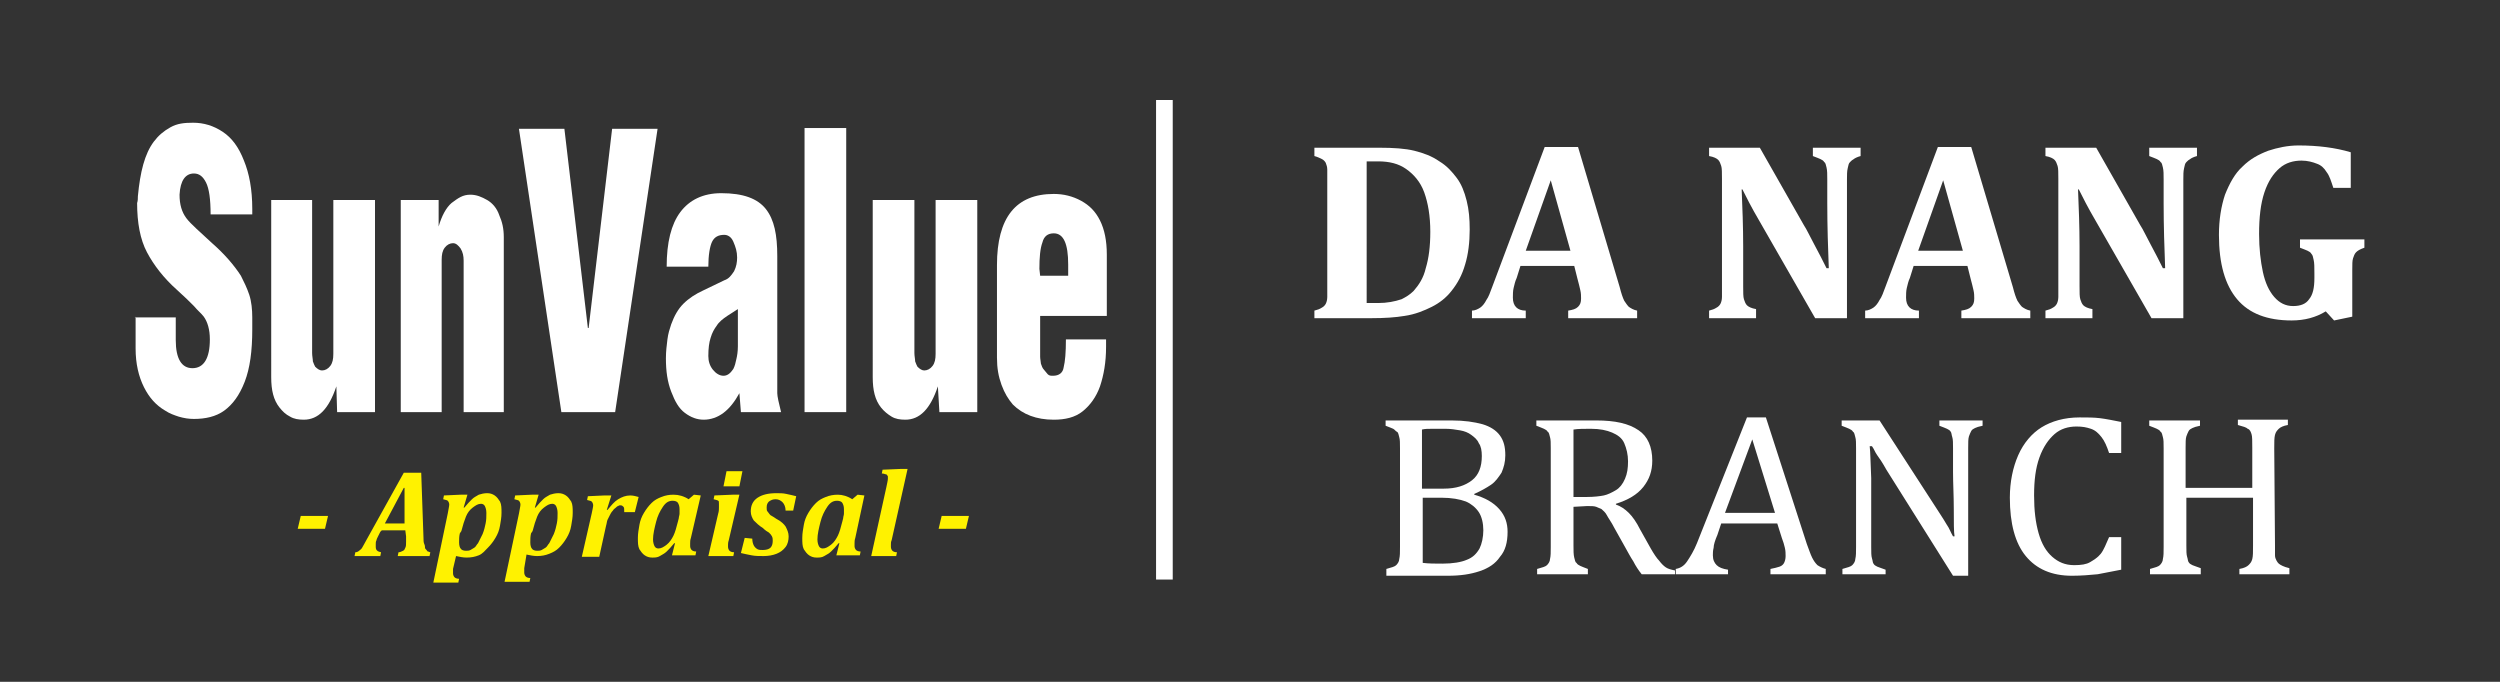
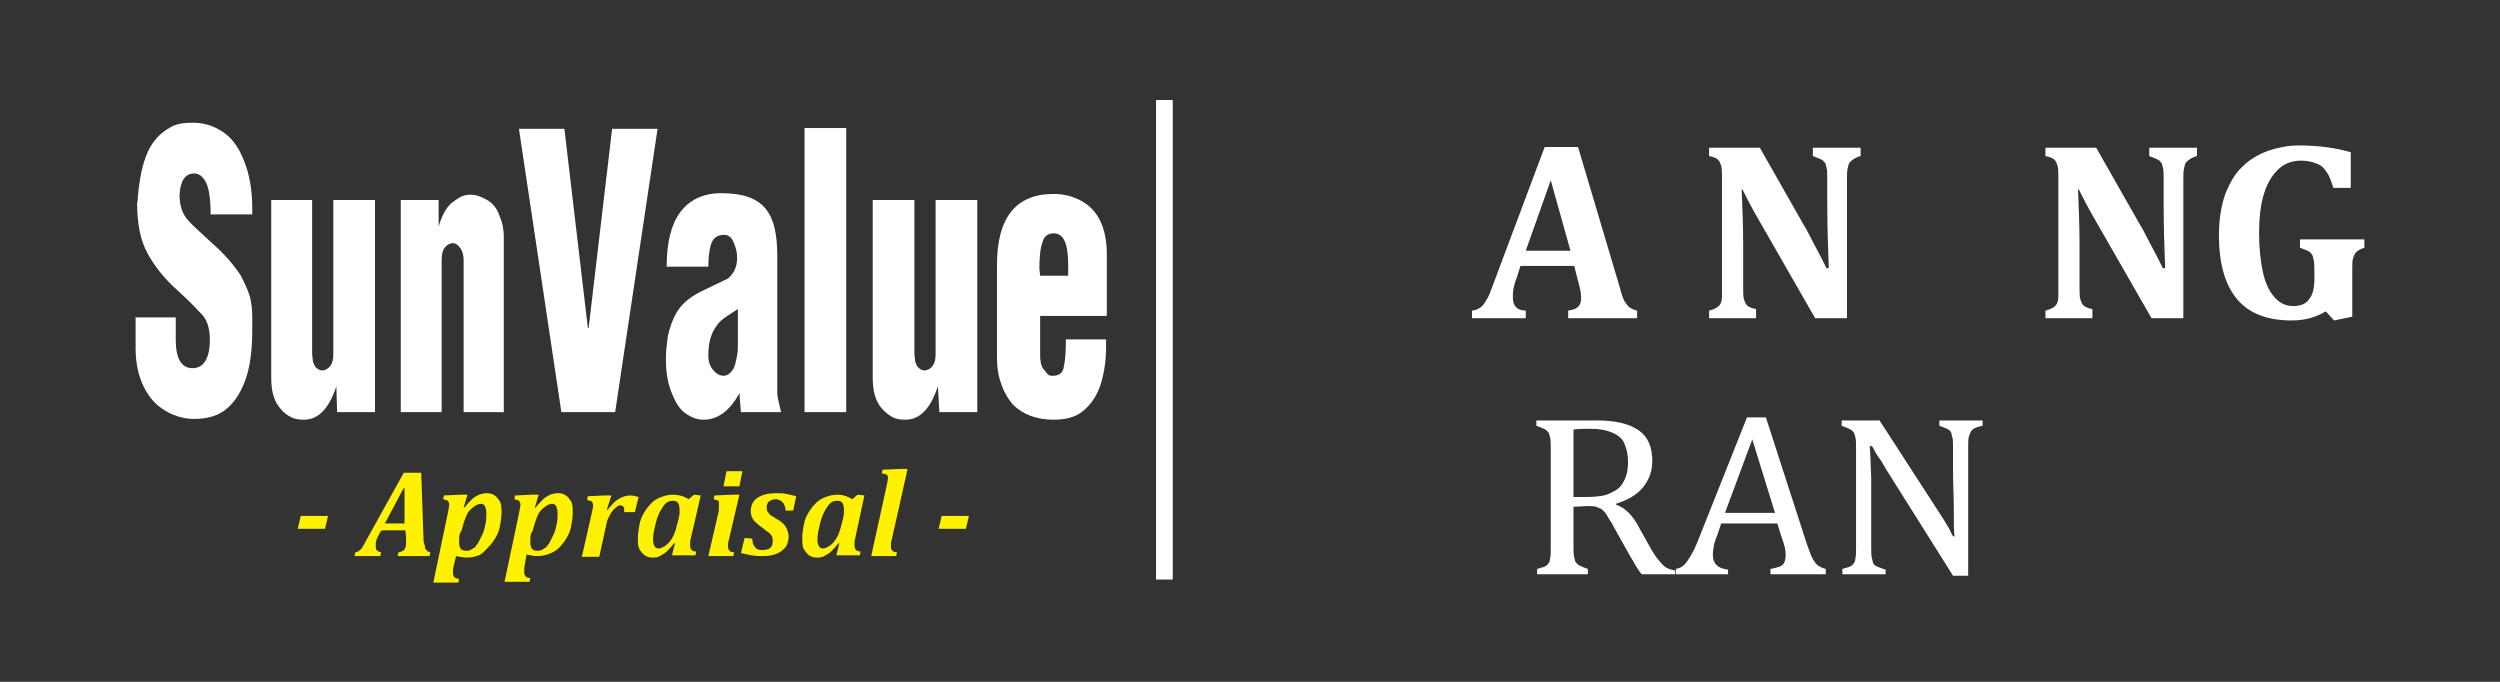
<svg xmlns="http://www.w3.org/2000/svg" preserveAspectRatio="xMidYMid" width="330" height="90" viewBox="0 0 330 90">
  <rect x="0" y="0" width="330" height="90" fill="#333333" stroke="none" />
  <style type="text/css">
	.st0{enable-background:new    ;}
	.st1{fill:#FFFFFF;}
	.st2{fill:#FFF200;}
</style>
  <g>
    <g>
      <g class="st0">
        <path class="st1" d="M17.7,41.9h5.5v3c0,2.5,0.8,3.7,2.2,3.7c1.5,0,2.3-1.3,2.3-3.8c0-1.3-0.3-2.3-0.8-3     c-0.3-0.4-0.8-0.8-1.3-1.4c-0.6-0.6-1.3-1.3-2.2-2.1c-1.8-1.6-3.1-3.3-4-5s-1.3-3.9-1.3-6.5c0.1-0.3,0.1-0.6,0.1-0.9     c0.3-3.2,0.9-5.6,2.1-7.2c0.6-0.8,1.3-1.4,2.2-1.9c0.9-0.5,1.8-0.6,3-0.6c1.4,0,2.7,0.4,3.9,1.2c1.2,0.8,2.1,2,2.8,3.8     c0.7,1.7,1.1,3.8,1.1,6.4v0.7h-5.5c0-2-0.2-3.4-0.6-4.2c-0.4-0.8-0.9-1.2-1.6-1.2c-1.1,0-1.8,0.9-1.9,2.8c0,1.3,0.3,2.3,0.9,3.1     s1.8,1.8,3.4,3.3c1.6,1.4,2.9,2.9,3.8,4.3c0.4,0.8,0.8,1.6,1.1,2.5s0.4,2,0.4,3v1.6c0,2.8-0.3,5.1-1,6.9c-0.7,1.8-1.6,3-2.7,3.8     s-2.5,1.1-4,1.1c-0.7,0-1.3-0.1-2-0.3c-0.6-0.2-1.2-0.4-1.8-0.8c-1.2-0.7-2.1-1.7-2.8-3.1c-0.7-1.4-1.1-3.1-1.1-5.1v-4.2     C17.9,41.9,17.7,41.9,17.7,41.9z" />
        <path class="st1" d="M44.4,51L44.4,51c-1,3-2.4,4.4-4.3,4.4c-0.7,0-1.3-0.1-1.8-0.4c-0.6-0.3-1-0.7-1.4-1.2c-0.8-1-1.1-2.3-1.1-4     V26.4h5.4v20.2c0,0.4,0.1,0.8,0.1,1.1c0.1,0.3,0.2,0.5,0.3,0.7c0.3,0.3,0.6,0.5,0.9,0.5c0.4,0,0.8-0.2,1.1-0.6     c0.3-0.4,0.4-0.9,0.4-1.6V26.4h5.5v28h-5L44.4,51L44.4,51z" />
        <path class="st1" d="M52.9,54.4v-28h5v3.5c0.4-1.4,1-2.5,1.7-3.1c0.4-0.3,0.8-0.6,1.2-0.8c0.4-0.2,0.8-0.3,1.3-0.3     c0.8,0,1.5,0.3,2.2,0.7c0.7,0.4,1.3,1.1,1.6,2c0.4,0.9,0.6,1.8,0.6,2.9v23.1h-5.3v-20c0-0.6-0.1-1.1-0.4-1.6     c-0.3-0.4-0.6-0.7-1-0.7s-0.8,0.2-1.1,0.6c-0.3,0.4-0.4,0.9-0.4,1.6v20.1H52.9z" />
        <path class="st1" d="M74.1,54.4L68.5,17h6l3.1,26.3h0.1L80.8,17h6l-5.6,37.4H74.1z" />
        <path class="st1" d="M97.6,51.9c-0.6,1.1-1.3,2-2.1,2.6s-1.7,0.9-2.6,0.9c-0.9,0-1.7-0.3-2.5-0.9c-0.8-0.6-1.3-1.5-1.8-2.8     s-0.7-2.7-0.7-4.4c0-0.9,0.1-1.7,0.2-2.5c0.1-0.8,0.3-1.4,0.5-2c0.4-1.1,0.9-2,1.6-2.7s1.6-1.3,2.7-1.8l2.7-1.3     c0.6-0.2,0.9-0.6,1.3-1.2c0.3-0.6,0.4-1.2,0.4-1.8c0-0.8-0.2-1.4-0.5-2.1C96.5,31.2,96,31,95.6,31c-0.8,0-1.3,0.3-1.6,0.9     c-0.3,0.6-0.5,1.8-0.5,3.3H88c0-3.2,0.6-5.6,1.8-7.2c1.2-1.6,3-2.5,5.4-2.5c2.9,0,4.8,0.7,5.9,2.1c1.1,1.4,1.5,3.4,1.5,6.2v18.1     c0,0.4,0.2,1.3,0.5,2.5h-5.3L97.6,51.9z M97.4,40.8L96,41.7c-0.6,0.4-1.1,0.8-1.4,1.3c-0.3,0.4-0.6,0.9-0.8,1.6     c-0.2,0.6-0.3,1.4-0.3,2.4c0,0.7,0.2,1.3,0.6,1.8c0.4,0.5,0.9,0.8,1.4,0.8s0.9-0.3,1.3-0.9c0.2-0.4,0.3-0.8,0.4-1.3     c0.1-0.4,0.2-1,0.2-1.7C97.4,45.7,97.4,40.8,97.4,40.8z" />
        <path class="st1" d="M106.2,54.4V16.9h5.5v37.5H106.2L106.2,54.4z" />
        <path class="st1" d="M123.8,51L123.8,51c-1,3-2.4,4.4-4.3,4.4c-0.7,0-1.3-0.1-1.8-0.4s-1-0.7-1.4-1.2c-0.8-1-1.1-2.3-1.1-4V26.4     h5.5v20.2c0,0.4,0.1,0.8,0.1,1.1c0.1,0.3,0.2,0.5,0.3,0.7c0.3,0.3,0.6,0.5,0.9,0.5c0.4,0,0.8-0.2,1.1-0.6     c0.3-0.4,0.4-0.9,0.4-1.6V26.4h5.5v28h-5L123.8,51L123.8,51z" />
        <path class="st1" d="M137.3,41.7v5.4c0,0.3,0.1,0.7,0.1,0.9c0.1,0.3,0.2,0.6,0.4,0.8s0.3,0.4,0.5,0.6s0.4,0.2,0.7,0.2     c0.8,0,1.3-0.4,1.4-1.1c0.2-0.8,0.3-2,0.3-3.7h5.3v0.5v0.5c0,2-0.3,3.7-0.8,5.2c-0.5,1.4-1.3,2.5-2.3,3.3s-2.3,1.1-3.8,1.1     c-2.3,0-4.1-0.7-5.4-2c-0.6-0.7-1.1-1.5-1.5-2.6c-0.4-1.1-0.6-2.2-0.6-3.6V35c0-6.3,2.5-9.4,7.5-9.4c1.3,0,2.5,0.3,3.6,0.9     s1.9,1.4,2.5,2.6s0.9,2.7,0.9,4.5v8.1H137.3L137.3,41.7L137.3,41.7z M137.3,36.4h3.7v-1.5c0-2.7-0.6-4.1-1.9-4.1     c-0.8,0-1.3,0.4-1.5,1.2c-0.3,0.8-0.4,2-0.4,3.5L137.3,36.4z" />
      </g>
    </g>
    <rect x="152.6" y="13.2" class="st1" width="2.2" height="63.3" />
    <g>
      <path class="st2" d="M42.9,69.8h-3.6l0.4-1.7h3.6L42.9,69.8z" />
      <path class="st2" d="M53.5,70h-3.1l-0.2,0.2c-0.1,0.2-0.2,0.4-0.3,0.6s-0.2,0.4-0.2,0.5c-0.1,0.2-0.1,0.3-0.1,0.5    c0,0.1,0,0.3,0,0.4c0,0.4,0.2,0.6,0.7,0.7l-0.1,0.5h-3.4l0.1-0.5c0.2,0,0.4-0.1,0.5-0.2s0.3-0.2,0.4-0.4c0.1-0.2,0.3-0.5,0.5-0.9    l5-9h2.3l0.3,8.6c0,0.3,0,0.6,0.1,0.8s0.1,0.4,0.1,0.5s0.1,0.2,0.2,0.3c0.1,0.1,0.1,0.2,0.2,0.2c0.1,0,0.2,0.1,0.3,0.1l-0.1,0.5    h-4.2l0.1-0.5c0.2,0,0.4-0.1,0.6-0.2s0.2-0.2,0.3-0.4s0.1-0.4,0.1-0.8c0-0.2,0-0.5,0-0.7L53.5,70z M50.8,69.1h2.6v-1.9    c0-0.7,0-1.3,0-1.7c0-0.3,0-0.7,0-1.1h-0.1L50.8,69.1z" />
      <path class="st2" d="M59.1,67.8c0.1-0.6,0.2-1,0.2-1.2c0-0.2-0.1-0.4-0.2-0.5C59,66,58.8,66,58.5,65.9l0.1-0.5l2.2-0.1h0.9    L61.2,67h0.1c0.4-0.5,0.7-0.8,1-1.1c0.3-0.3,0.6-0.4,0.9-0.6c0.3-0.1,0.7-0.2,1.1-0.2c0.4,0,0.7,0.1,1,0.3    c0.3,0.2,0.5,0.5,0.7,0.8c0.2,0.4,0.2,0.9,0.2,1.5s-0.1,1.1-0.2,1.7c-0.1,0.6-0.3,1.1-0.6,1.6c-0.3,0.5-0.6,0.9-1,1.3    c-0.4,0.4-0.7,0.8-1.2,1s-1,0.3-1.6,0.3c-0.5,0-0.9-0.1-1.4-0.2l-0.4,1.7c0,0.1,0,0.2,0,0.2c0,0.1,0,0.1,0,0.2s0,0.1,0,0.2    c0,0.2,0.1,0.4,0.2,0.5s0.3,0.2,0.6,0.2l-0.1,0.5h-3.3L59.1,67.8z M60.7,70.4c-0.1,0.4-0.1,0.8-0.1,1.2c0,0.4,0.1,0.7,0.2,0.8    c0.1,0.2,0.4,0.3,0.7,0.3c0.2,0,0.4,0,0.6-0.1c0.2-0.1,0.3-0.2,0.5-0.3c0.2-0.1,0.3-0.4,0.5-0.6c0.2-0.4,0.4-0.8,0.6-1.2    c0.2-0.5,0.3-0.9,0.4-1.4c0.1-0.5,0.1-0.9,0.1-1.4c0-0.4-0.1-0.7-0.2-0.9c-0.1-0.2-0.3-0.3-0.5-0.3c-0.4,0-0.7,0.2-1.1,0.5    c-0.4,0.3-0.7,0.7-0.9,1.2s-0.4,1.1-0.6,1.9L60.7,70.4z" />
      <path class="st2" d="M68.5,67.8c0.1-0.6,0.2-1,0.2-1.2c0-0.2-0.1-0.4-0.2-0.5c-0.1-0.1-0.3-0.1-0.6-0.2l0.1-0.5l2.2-0.1h0.9    L70.6,67h0.1c0.4-0.5,0.7-0.8,1-1.1c0.3-0.3,0.6-0.4,0.9-0.6c0.3-0.1,0.7-0.2,1.1-0.2c0.4,0,0.7,0.1,1,0.3    c0.3,0.2,0.5,0.5,0.7,0.8c0.2,0.4,0.2,0.9,0.2,1.5s-0.1,1.1-0.2,1.7c-0.1,0.6-0.3,1.1-0.6,1.6c-0.3,0.5-0.6,0.9-1,1.3    c-0.4,0.4-0.8,0.6-1.3,0.8c-0.5,0.2-1,0.3-1.6,0.3c-0.5,0-0.9-0.1-1.4-0.2L69.2,75c0,0.1,0,0.2,0,0.2c0,0.1,0,0.1,0,0.2    s0,0.1,0,0.2c0,0.2,0.1,0.4,0.2,0.5s0.3,0.2,0.6,0.2l-0.1,0.5h-3.3L68.5,67.8z M70.1,70.4C70,70.8,70,71.2,70,71.6    c0,0.4,0.1,0.7,0.2,0.8c0.1,0.2,0.4,0.3,0.7,0.3c0.2,0,0.4,0,0.6-0.1s0.3-0.2,0.5-0.3c0.2-0.1,0.3-0.4,0.5-0.6    c0.2-0.4,0.4-0.8,0.6-1.2c0.2-0.5,0.3-0.9,0.4-1.4c0.1-0.5,0.1-0.9,0.1-1.4c0-0.4-0.1-0.7-0.2-0.9c-0.1-0.2-0.3-0.3-0.5-0.3    c-0.4,0-0.7,0.2-1.1,0.5c-0.4,0.3-0.7,0.7-0.9,1.2c-0.2,0.5-0.4,1.1-0.6,1.9L70.1,70.4z" />
      <path class="st2" d="M83.8,67.6h-1.4c0-0.4,0-0.6-0.1-0.7c-0.1-0.1-0.2-0.2-0.4-0.2c-0.1,0-0.2,0-0.3,0.1c-0.1,0-0.2,0.1-0.3,0.2    c-0.1,0.1-0.3,0.2-0.4,0.4c-0.2,0.2-0.3,0.4-0.4,0.6c-0.1,0.2-0.2,0.4-0.3,0.6c-0.1,0.2-0.1,0.5-0.2,0.8l-0.9,4.1h-2.3l1.3-5.7    c0.1-0.5,0.2-0.9,0.2-1.1s-0.1-0.4-0.2-0.5c-0.1-0.1-0.3-0.1-0.6-0.2l0.1-0.5l2.2-0.1h0.9l-0.6,1.9h0.1c0.5-0.6,0.9-1.1,1.4-1.4    s1-0.5,1.6-0.5c0.4,0,0.7,0.1,1.1,0.2L83.8,67.6z" />
      <path class="st2" d="M90.9,65.9l0.7-0.6l0.9,0.1L91.2,71c-0.1,0.3-0.1,0.5-0.1,0.7s0,0.3,0,0.4c0,0.2,0.1,0.4,0.2,0.5    c0.1,0.1,0.3,0.2,0.6,0.2l-0.1,0.5h-3.1l0.4-1.6H89c-0.4,0.5-0.7,0.8-1,1.1c-0.3,0.3-0.6,0.4-0.9,0.6s-0.7,0.2-1,0.2    c-0.4,0-0.7-0.1-1-0.3c-0.3-0.2-0.5-0.5-0.7-0.8c-0.2-0.4-0.2-0.9-0.2-1.5s0.1-1.1,0.2-1.7c0.1-0.6,0.3-1.1,0.6-1.6    c0.3-0.5,0.6-0.9,1-1.3c0.4-0.4,0.8-0.6,1.3-0.8c0.5-0.2,1-0.3,1.6-0.3C89.6,65.3,90.3,65.5,90.9,65.9z M89.6,68.4    c0-0.2,0.1-0.4,0.1-0.6c0-0.2,0-0.4,0-0.6c0-0.4-0.1-0.6-0.2-0.8c-0.1-0.2-0.4-0.3-0.7-0.3c-0.5,0-0.9,0.2-1.3,0.8    c-0.4,0.6-0.7,1.2-0.9,2c-0.2,0.8-0.4,1.6-0.4,2.3c0,0.4,0.1,0.7,0.2,0.9c0.1,0.2,0.3,0.3,0.5,0.3c0.4,0,0.7-0.2,1.1-0.5    c0.4-0.3,0.7-0.8,0.9-1.2c0.2-0.4,0.4-1.1,0.6-1.9L89.6,68.4z" />
      <path class="st2" d="M96.2,71.3c-0.1,0.3-0.1,0.5-0.1,0.6s0,0.2,0,0.3c0,0.2,0.1,0.4,0.2,0.5c0.1,0.1,0.3,0.2,0.6,0.2l-0.1,0.5    h-3.3l1.3-5.6c0.1-0.3,0.1-0.6,0.1-0.8c0-0.2,0-0.3,0-0.5c0-0.2,0-0.4-0.1-0.4c-0.1-0.1-0.3-0.1-0.6-0.2l0.1-0.5l2.4-0.1h0.9    L96.2,71.3z M98,62.2l-0.4,2h-2.1l0.4-2H98z" />
      <path class="st2" d="M99.3,71.1c0,0.4,0.1,0.7,0.2,0.9c0.1,0.2,0.3,0.4,0.5,0.5s0.4,0.1,0.7,0.1c0.4,0,0.8-0.1,1-0.3    c0.2-0.2,0.3-0.5,0.3-0.9c0-0.2,0-0.4-0.1-0.6c-0.1-0.2-0.2-0.3-0.4-0.5c-0.2-0.1-0.5-0.3-0.8-0.6c-0.5-0.3-0.9-0.7-1.2-1    c-0.2-0.3-0.4-0.7-0.4-1.2c0-0.8,0.3-1.4,0.9-1.8c0.6-0.4,1.4-0.6,2.5-0.6c0.4,0,0.9,0,1.3,0.1c0.5,0.1,0.9,0.2,1.3,0.3l-0.4,1.9    h-1c0-0.5-0.2-0.9-0.4-1.1s-0.5-0.4-0.9-0.4c-0.4,0-0.6,0.1-0.9,0.3c-0.2,0.2-0.3,0.4-0.3,0.8c0,0.2,0,0.4,0.1,0.5    c0.1,0.1,0.2,0.3,0.4,0.5c0.2,0.1,0.5,0.3,0.8,0.5c0.6,0.3,1,0.7,1.2,1c0.2,0.4,0.4,0.8,0.4,1.3s-0.1,1-0.4,1.4s-0.7,0.7-1.2,0.9    s-1.1,0.3-1.7,0.3c-0.6,0-1.1,0-1.6-0.1s-1-0.2-1.4-0.3l0.5-2L99.3,71.1L99.3,71.1z" />
      <path class="st2" d="M112.5,65.9l0.7-0.6l0.9,0.1l-1.2,5.6c-0.1,0.3-0.1,0.5-0.1,0.7s0,0.3,0,0.4c0,0.2,0.1,0.4,0.2,0.5    c0.1,0.1,0.3,0.2,0.6,0.2l-0.1,0.5h-3.1l0.4-1.6h-0.1c-0.4,0.5-0.7,0.8-1,1.1c-0.3,0.3-0.6,0.4-0.9,0.6s-0.7,0.2-1,0.2    c-0.4,0-0.7-0.1-1-0.3c-0.3-0.2-0.5-0.5-0.7-0.8c-0.2-0.4-0.2-0.9-0.2-1.5s0.1-1.1,0.2-1.7c0.1-0.6,0.3-1.1,0.6-1.6s0.6-0.9,1-1.3    c0.4-0.4,0.8-0.6,1.3-0.8c0.5-0.2,1-0.3,1.6-0.3C111.2,65.3,111.9,65.5,112.5,65.9z M111.3,68.4c0-0.2,0.1-0.4,0.1-0.6    c0-0.2,0-0.4,0-0.6c0-0.4-0.1-0.6-0.2-0.8c-0.1-0.2-0.4-0.3-0.7-0.3c-0.5,0-0.9,0.2-1.3,0.8c-0.4,0.6-0.7,1.2-0.9,2    c-0.2,0.8-0.4,1.6-0.4,2.3c0,0.4,0.1,0.7,0.2,0.9c0.1,0.2,0.3,0.3,0.5,0.3c0.4,0,0.7-0.2,1.1-0.5c0.4-0.3,0.7-0.8,0.9-1.2    c0.2-0.4,0.4-1.1,0.6-1.9L111.3,68.4z" />
      <path class="st2" d="M118.9,61.9h0.9l-2.1,9.4c-0.1,0.2-0.1,0.4-0.1,0.6c0,0.1,0,0.2,0,0.3c0,0.2,0.1,0.4,0.2,0.5    c0.1,0.1,0.3,0.2,0.6,0.2l-0.1,0.5H115l2-9.1c0.1-0.5,0.2-0.9,0.2-1.1c0-0.1,0-0.2,0-0.3s-0.1-0.1-0.1-0.2c0,0-0.1-0.1-0.2-0.1    c-0.1,0-0.2-0.1-0.5-0.1l0.1-0.5L118.9,61.9z" />
      <path class="st2" d="M127.5,69.8h-3.6l0.4-1.7h3.6L127.5,69.8z" />
    </g>
    <g>
-       <path class="st1" d="M183,75.8v-0.7c0.7-0.2,1.1-0.3,1.3-0.5s0.4-0.5,0.4-0.8c0.1-0.4,0.1-0.9,0.1-1.6v-13c0-0.7,0-1.2-0.1-1.5    s-0.1-0.6-0.3-0.7s-0.3-0.3-0.5-0.4c-0.2-0.1-0.5-0.2-1-0.4v-0.7h8.7c1.7,0,3,0.2,4.1,0.5c1,0.3,1.8,0.8,2.3,1.5s0.7,1.5,0.7,2.6    c0,0.9-0.2,1.6-0.5,2.3c-0.4,0.6-0.8,1.2-1.4,1.6c-0.6,0.4-1.3,0.8-2.2,1.2v0.1c1.4,0.4,2.5,1,3.3,1.9s1.1,1.9,1.1,3    c0,1.4-0.3,2.5-1,3.3c-0.6,0.9-1.5,1.5-2.7,1.9s-2.5,0.6-4.2,0.6H183V75.8z M190.6,64.5c1.6,0,2.8-0.4,3.7-1.1    c0.9-0.7,1.3-1.8,1.3-3.2c0-0.7-0.1-1.3-0.4-1.7c-0.2-0.5-0.6-0.8-1-1.1s-0.9-0.5-1.5-0.6s-1.2-0.2-1.9-0.2c-0.4,0-0.9,0-1.6,0    c-0.7,0-1.1,0-1.5,0.1v7.8H190.6z M187.8,74.3c0.8,0.1,1.6,0.1,2.6,0.1c1.4,0,2.5-0.2,3.2-0.5c0.8-0.3,1.3-0.8,1.7-1.5    c0.3-0.6,0.5-1.5,0.5-2.4s-0.2-1.8-0.6-2.4c-0.4-0.6-1-1.1-1.7-1.4c-0.8-0.3-1.9-0.5-3.2-0.5h-2.5V74.3z" />
      <path class="st1" d="M207.7,66.9V72c0,0.7,0,1.2,0.1,1.6c0.1,0.3,0.1,0.6,0.3,0.7c0.1,0.2,0.3,0.3,0.5,0.4s0.5,0.2,1,0.4v0.7h-6.7    v-0.7c0.7-0.2,1.1-0.3,1.3-0.5s0.4-0.5,0.4-0.8c0.1-0.4,0.1-0.9,0.1-1.6v-13c0-0.7,0-1.2-0.1-1.5s-0.1-0.6-0.3-0.7    c-0.1-0.2-0.3-0.3-0.5-0.4c-0.2-0.1-0.5-0.2-1-0.4v-0.7h7.9c2.5,0,4.3,0.4,5.6,1.3c1.2,0.8,1.8,2.2,1.8,4c0,1.4-0.4,2.5-1.2,3.5    s-2,1.7-3.6,2.2v0.1c0.6,0.2,1.2,0.6,1.7,1.1s1,1.2,1.5,2.2l1.4,2.5c0.4,0.7,0.8,1.3,1.1,1.6c0.3,0.4,0.6,0.7,0.9,0.9    c0.3,0.2,0.7,0.3,1.2,0.4v0.5h-4.4c-0.4-0.5-0.8-1.1-1.1-1.7c-0.4-0.6-0.7-1.2-1.1-1.9l-1.4-2.5c-0.4-0.8-0.8-1.3-1-1.7    s-0.5-0.6-0.7-0.8c-0.2-0.1-0.5-0.2-0.7-0.3c-0.3-0.1-0.6-0.1-1.2-0.1L207.7,66.9L207.7,66.9z M207.7,56.7v8.9h1.8    c0.9,0,1.7-0.1,2.2-0.2c0.5-0.1,1.1-0.4,1.6-0.7c0.5-0.3,0.9-0.8,1.2-1.5s0.4-1.4,0.4-2.3c0-0.9-0.2-1.7-0.5-2.4s-0.9-1.1-1.6-1.4    c-0.7-0.3-1.6-0.5-2.8-0.5C209.1,56.6,208.3,56.6,207.7,56.7z" />
      <path class="st1" d="M233.7,75.8v-0.7c0.5-0.1,0.9-0.2,1.2-0.3c0.3-0.1,0.5-0.3,0.6-0.5s0.2-0.5,0.2-0.9c0-0.3,0-0.7-0.1-1.1    s-0.2-0.8-0.4-1.3l-0.6-1.9h-7.4l-0.5,1.5c-0.3,0.7-0.5,1.3-0.5,1.7c-0.1,0.4-0.1,0.7-0.1,1c0,0.6,0.2,1,0.5,1.3s0.8,0.5,1.5,0.6    v0.6h-6.9v-0.7c0.6-0.1,1.1-0.4,1.5-1s0.9-1.4,1.3-2.4l6.6-16.6h2.5l5.4,16.7c0.3,0.8,0.5,1.4,0.7,1.8s0.4,0.7,0.7,1    c0.3,0.2,0.7,0.4,1.1,0.5v0.7H233.7z M227.7,67.7h6.6l-3-9.7L227.7,67.7z" />
      <path class="st1" d="M256,67.7c0.4,0.6,0.7,1.1,1,1.6c0.3,0.4,0.5,1,0.8,1.5h0.2c-0.1-0.6-0.1-1.8-0.1-3.6c0-1.8-0.1-3.4-0.1-4.9    v-3.1c0-0.7,0-1.2-0.1-1.5s-0.1-0.6-0.2-0.7c-0.1-0.2-0.3-0.3-0.5-0.4c-0.2-0.1-0.5-0.2-1-0.4v-0.7h5.7v0.7    c-0.5,0.1-0.8,0.2-1,0.3c-0.2,0.1-0.4,0.2-0.5,0.4s-0.2,0.4-0.3,0.7s-0.1,0.8-0.1,1.6V76h-2L249,62c-0.5-0.9-0.9-1.5-1.2-1.9    s-0.4-0.8-0.7-1.2h-0.3c0.1,0.8,0.1,2.2,0.2,4.2c0,2,0,4,0,6v3.1c0,0.7,0,1.2,0.1,1.5s0.1,0.6,0.2,0.7c0.1,0.2,0.3,0.3,0.5,0.4    s0.6,0.2,1.1,0.4v0.6h-5.7v-0.7c0.7-0.2,1.1-0.3,1.3-0.5s0.4-0.5,0.4-0.8c0.1-0.4,0.1-0.9,0.1-1.6v-13c0-0.7,0-1.2-0.1-1.5    s-0.1-0.6-0.3-0.7c-0.1-0.2-0.3-0.3-0.5-0.4c-0.2-0.1-0.5-0.2-1-0.4v-0.7h5L256,67.7z" />
-       <path class="st1" d="M280,55.7v4.1h-1.6c-0.3-0.9-0.6-1.6-1-2.1s-0.8-0.9-1.4-1.1s-1.1-0.3-1.9-0.3c-1.1,0-2.1,0.3-2.9,1    s-1.5,1.7-2,3.1c-0.5,1.4-0.7,3-0.7,5s0.2,3.6,0.6,5s1,2.4,1.8,3.1s1.7,1.1,2.9,1.1c0.9,0,1.6-0.1,2.1-0.4s1-0.6,1.4-1.1    s0.7-1.3,1.1-2.2h1.6v4.3c-1,0.2-2,0.4-3.1,0.6c-1,0.1-2.2,0.2-3.4,0.2c-2.7,0-4.7-0.9-6.1-2.6s-2.1-4.3-2.1-7.7    c0-2.1,0.4-4,1.1-5.6s1.8-2.9,3.1-3.7s3-1.3,5-1.3c1,0,1.9,0,2.7,0.1C278,55.3,279,55.5,280,55.7z" />
-       <path class="st1" d="M300.3,72c0,0.6,0,1,0,1.3s0.1,0.5,0.2,0.7s0.2,0.3,0.3,0.4c0.1,0.1,0.3,0.2,0.5,0.3c0.2,0.1,0.5,0.2,0.9,0.3    v0.8h-6.6v-0.7c0.6-0.1,1-0.3,1.2-0.5s0.4-0.4,0.5-0.8s0.1-0.9,0.1-1.8v-6.3h-8.8V72c0,0.7,0,1.2,0.1,1.5s0.1,0.6,0.2,0.7    c0.1,0.2,0.3,0.3,0.5,0.4s0.6,0.2,1.1,0.4v0.8h-6.7v-0.7c0.7-0.2,1.1-0.3,1.3-0.5c0.2-0.2,0.4-0.5,0.4-0.8    c0.1-0.4,0.1-0.9,0.1-1.6v-13c0-0.7,0-1.2-0.1-1.5s-0.1-0.6-0.3-0.7c-0.1-0.2-0.3-0.3-0.5-0.4c-0.2-0.1-0.5-0.2-1-0.4v-0.7h6.7    v0.7c-0.5,0.1-0.8,0.2-1,0.3s-0.4,0.2-0.5,0.4s-0.2,0.4-0.3,0.7s-0.1,0.8-0.1,1.5v5.3h8.8v-5.3c0-0.9,0-1.5-0.1-1.8    s-0.2-0.6-0.5-0.7c-0.2-0.2-0.6-0.3-1.3-0.5v-0.7h6.6v0.7c-0.6,0.1-1,0.3-1.2,0.5s-0.4,0.4-0.5,0.8s-0.1,0.9-0.1,1.8L300.3,72    L300.3,72z" />
    </g>
    <g>
-       <path class="st1" d="M182.1,19.5c1.8,0,3.4,0.1,4.6,0.4s2.3,0.7,3.3,1.4c1,0.6,1.7,1.4,2.3,2.2s1,1.8,1.3,3s0.4,2.4,0.4,3.8    c0,1.7-0.2,3.3-0.6,4.6c-0.4,1.4-1,2.5-1.8,3.5c-0.7,0.9-1.6,1.6-2.6,2.1s-2.2,1-3.6,1.2c-1.2,0.2-2.6,0.3-4.4,0.3h-7.5V41    c0.4-0.1,0.7-0.2,1-0.4c0.2-0.1,0.4-0.3,0.5-0.5c0.1-0.2,0.2-0.5,0.2-0.9s0-0.8,0-1.3V23.7c0-0.5,0-1,0-1.3c0-0.4-0.1-0.6-0.2-0.9    c-0.1-0.2-0.3-0.4-0.5-0.5c-0.2-0.1-0.6-0.3-1-0.4v-1.1H182.1z M180.4,40c0.2,0,0.7,0,1.5,0c1.2,0,2.2-0.2,3.1-0.5    c0.6-0.3,1.1-0.6,1.6-1.1c0.7-0.8,1.3-1.7,1.6-3c0.4-1.3,0.6-2.9,0.6-4.8c0-2.1-0.3-3.8-0.8-5.2s-1.4-2.4-2.4-3.1s-2.2-1-3.7-1    c-0.7,0-1.2,0-1.5,0V40z" />
      <path class="st1" d="M207.8,35.1h-7.1l-0.5,1.6c-0.2,0.4-0.3,0.9-0.4,1.3c-0.1,0.4-0.1,0.9-0.1,1.3c0,1.1,0.6,1.7,1.7,1.7V42h-7.1    V41c0.4,0,0.8-0.2,1.1-0.4s0.6-0.6,0.8-1c0.3-0.4,0.5-1,0.8-1.8l6.9-18.4h4.4l5.5,18.5c0.2,0.8,0.4,1.4,0.6,1.8    c0.2,0.3,0.4,0.6,0.6,0.8c0.3,0.2,0.6,0.4,1.1,0.5V42h-9.1V41c0.6-0.1,1-0.2,1.3-0.5c0.3-0.3,0.4-0.6,0.4-1.1c0-0.3,0-0.7-0.1-1.1    c-0.1-0.4-0.2-0.9-0.4-1.6L207.8,35.1z M201.4,33.1h5.9l-2.6-9.3L201.4,33.1z" />
      <path class="st1" d="M245.6,19.5v1.1c-0.4,0.1-0.8,0.3-0.9,0.4c-0.2,0.1-0.3,0.2-0.5,0.4s-0.2,0.4-0.3,0.8s-0.1,0.9-0.1,1.5V42    h-4.2l-7.4-12.9c-1-1.7-1.7-3.1-2.2-4.1h-0.1c0.1,2.4,0.2,4.9,0.2,7.5v5.3c0,0.8,0,1.4,0.1,1.7c0.1,0.3,0.2,0.6,0.4,0.8    c0.2,0.2,0.6,0.4,1.2,0.5V42h-6.2V41c0.4-0.1,0.7-0.2,1-0.4c0.2-0.1,0.4-0.3,0.5-0.5c0.1-0.2,0.2-0.5,0.2-0.9c0-0.3,0-0.8,0-1.3    V23.6c0-0.8,0-1.4-0.1-1.7c-0.1-0.3-0.2-0.6-0.4-0.8s-0.6-0.4-1.2-0.5v-1.1h6.7l5.8,10.2c0.4,0.6,0.8,1.5,1.4,2.6    c0.6,1.1,1.1,2.1,1.6,3.1h0.3c-0.1-2.6-0.2-5.5-0.2-8.6v-3.1c0-0.7,0-1.2-0.1-1.6c-0.1-0.3-0.1-0.6-0.3-0.7    c-0.1-0.2-0.3-0.3-0.5-0.4c-0.2-0.1-0.5-0.2-1-0.4v-1.1H245.6z" />
-       <path class="st1" d="M259.7,35.1h-7.1l-0.5,1.6c-0.2,0.4-0.3,0.9-0.4,1.3c-0.1,0.4-0.1,0.9-0.1,1.3c0,1.1,0.6,1.7,1.7,1.7V42h-7.1    V41c0.4,0,0.8-0.2,1.1-0.4s0.6-0.6,0.8-1c0.3-0.4,0.5-1,0.8-1.8l6.9-18.4h4.4l5.5,18.5c0.2,0.8,0.4,1.4,0.6,1.8    c0.2,0.3,0.4,0.6,0.6,0.8c0.3,0.2,0.6,0.4,1.1,0.5V42h-9.1V41c0.6-0.1,1-0.2,1.3-0.5c0.3-0.3,0.4-0.6,0.4-1.1c0-0.3,0-0.7-0.1-1.1    c-0.1-0.4-0.2-0.9-0.4-1.6L259.7,35.1z M253.2,33.1h5.9l-2.6-9.3L253.2,33.1z" />
      <path class="st1" d="M290,19.5v1.1c-0.4,0.1-0.8,0.3-0.9,0.4c-0.2,0.1-0.3,0.2-0.5,0.4s-0.2,0.4-0.3,0.8s-0.1,0.9-0.1,1.5V42H284    l-7.4-12.9c-1-1.7-1.7-3.1-2.2-4.1h-0.1c0.1,2.4,0.2,4.9,0.2,7.5v5.3c0,0.8,0,1.4,0.1,1.7c0.1,0.3,0.2,0.6,0.4,0.8    c0.2,0.2,0.6,0.4,1.2,0.5V42h-6.2V41c0.4-0.1,0.7-0.2,1-0.4c0.2-0.1,0.4-0.3,0.5-0.5c0.1-0.2,0.2-0.5,0.2-0.9c0-0.3,0-0.8,0-1.3    V23.6c0-0.8,0-1.4-0.1-1.7c-0.1-0.3-0.2-0.6-0.4-0.8s-0.6-0.4-1.2-0.5v-1.1h6.7l5.8,10.2c0.4,0.6,0.8,1.5,1.4,2.6    c0.6,1.1,1.1,2.1,1.6,3.1h0.3c-0.1-2.6-0.2-5.5-0.2-8.6v-3.1c0-0.7,0-1.2-0.1-1.6c-0.1-0.3-0.1-0.6-0.3-0.7    c-0.1-0.2-0.3-0.3-0.5-0.4c-0.2-0.1-0.5-0.2-1-0.4v-1.1H290z" />
      <path class="st1" d="M310.3,20.1v4.7H308c-0.3-0.9-0.5-1.6-0.9-2.1c-0.3-0.5-0.7-0.9-1.3-1.1c-0.5-0.2-1.2-0.4-2-0.4    c-1.1,0-2.1,0.3-2.9,1c-0.8,0.7-1.5,1.7-2,3.2c-0.5,1.5-0.7,3.3-0.7,5.5c0,1.9,0.2,3.6,0.5,5c0.3,1.4,0.8,2.5,1.5,3.3    c0.7,0.8,1.5,1.2,2.5,1.2c1,0,1.7-0.3,2.1-0.9c0.5-0.6,0.7-1.5,0.7-2.8v-0.6c0-0.8,0-1.4-0.1-1.8c-0.1-0.4-0.1-0.6-0.3-0.8    c-0.1-0.2-0.3-0.3-0.5-0.4c-0.2-0.1-0.5-0.2-1-0.4v-1.1h8.5v1.1c-0.6,0.2-0.9,0.4-1.1,0.6s-0.3,0.5-0.4,0.8    c-0.1,0.3-0.1,0.8-0.1,1.5v6.2l-2.4,0.5l-1.1-1.2c-1.3,0.8-2.8,1.2-4.5,1.2c-3.2,0-5.6-0.9-7.2-2.8c-1.6-1.9-2.4-4.7-2.4-8.5    c0-2,0.3-3.8,0.8-5.3c0.6-1.5,1.3-2.8,2.3-3.7c1-1,2.1-1.6,3.4-2.1c1.2-0.4,2.6-0.7,4-0.7C306,19.2,308.3,19.5,310.3,20.1z" />
    </g>
  </g>
</svg>